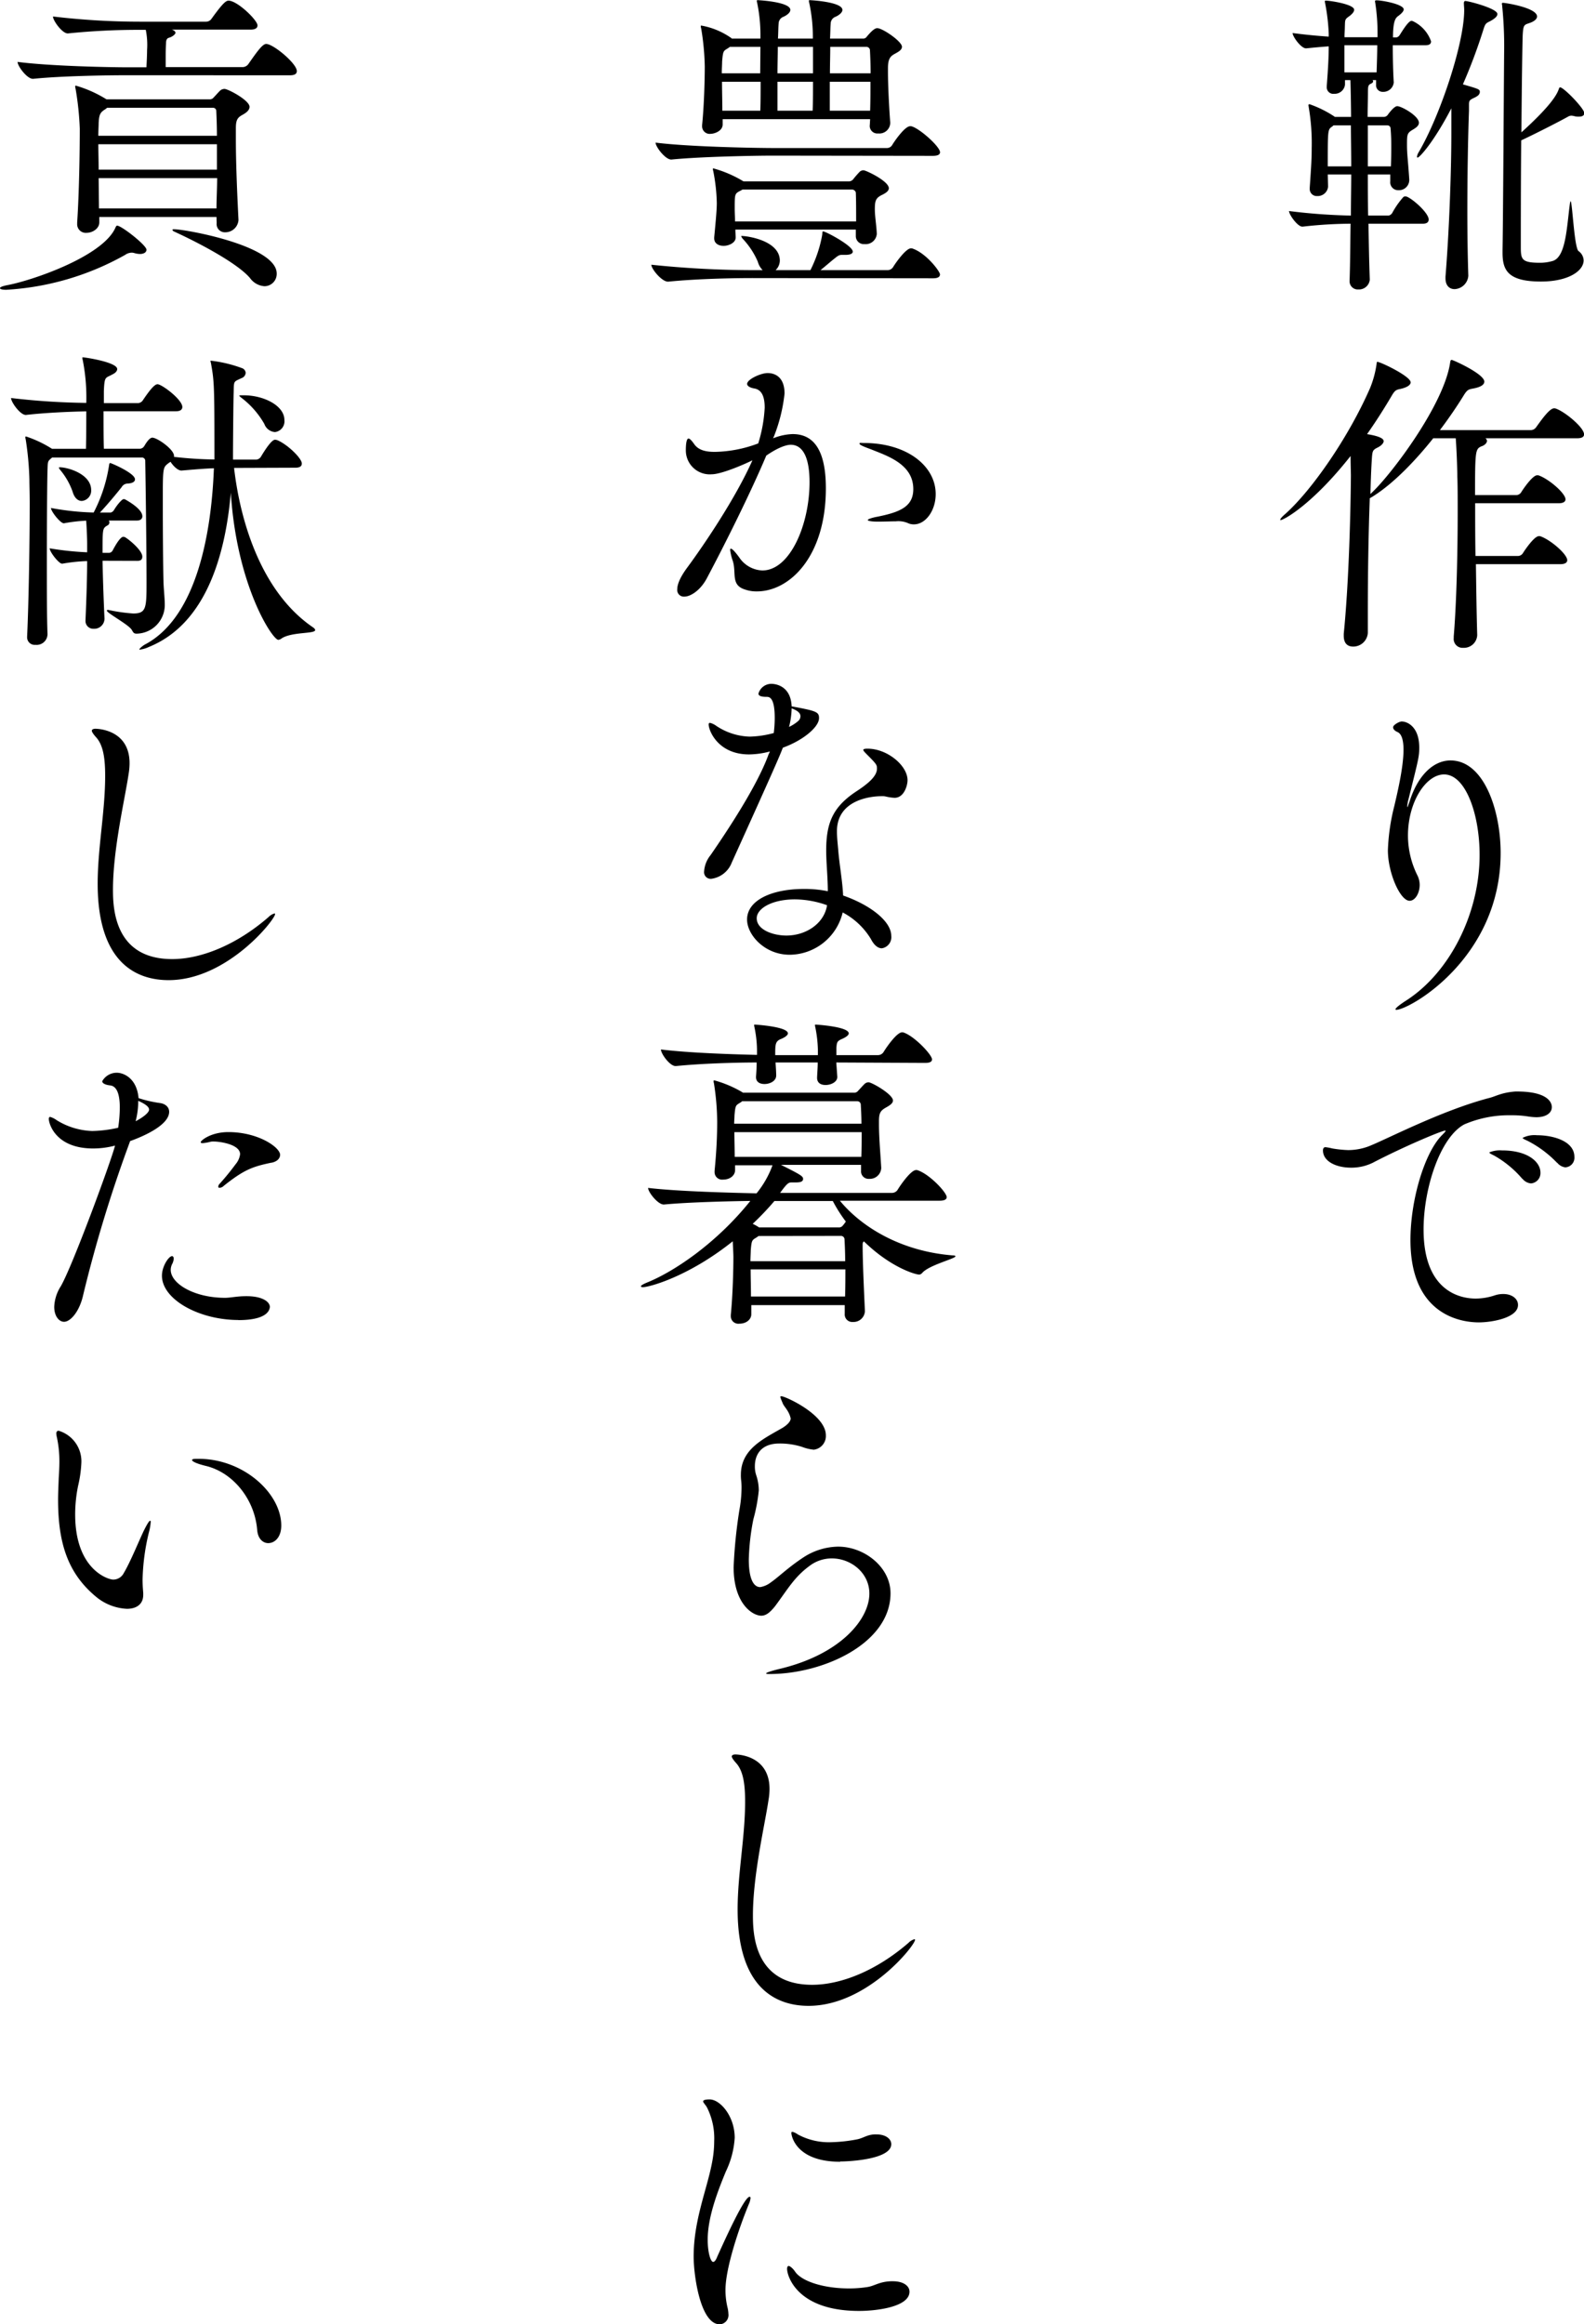
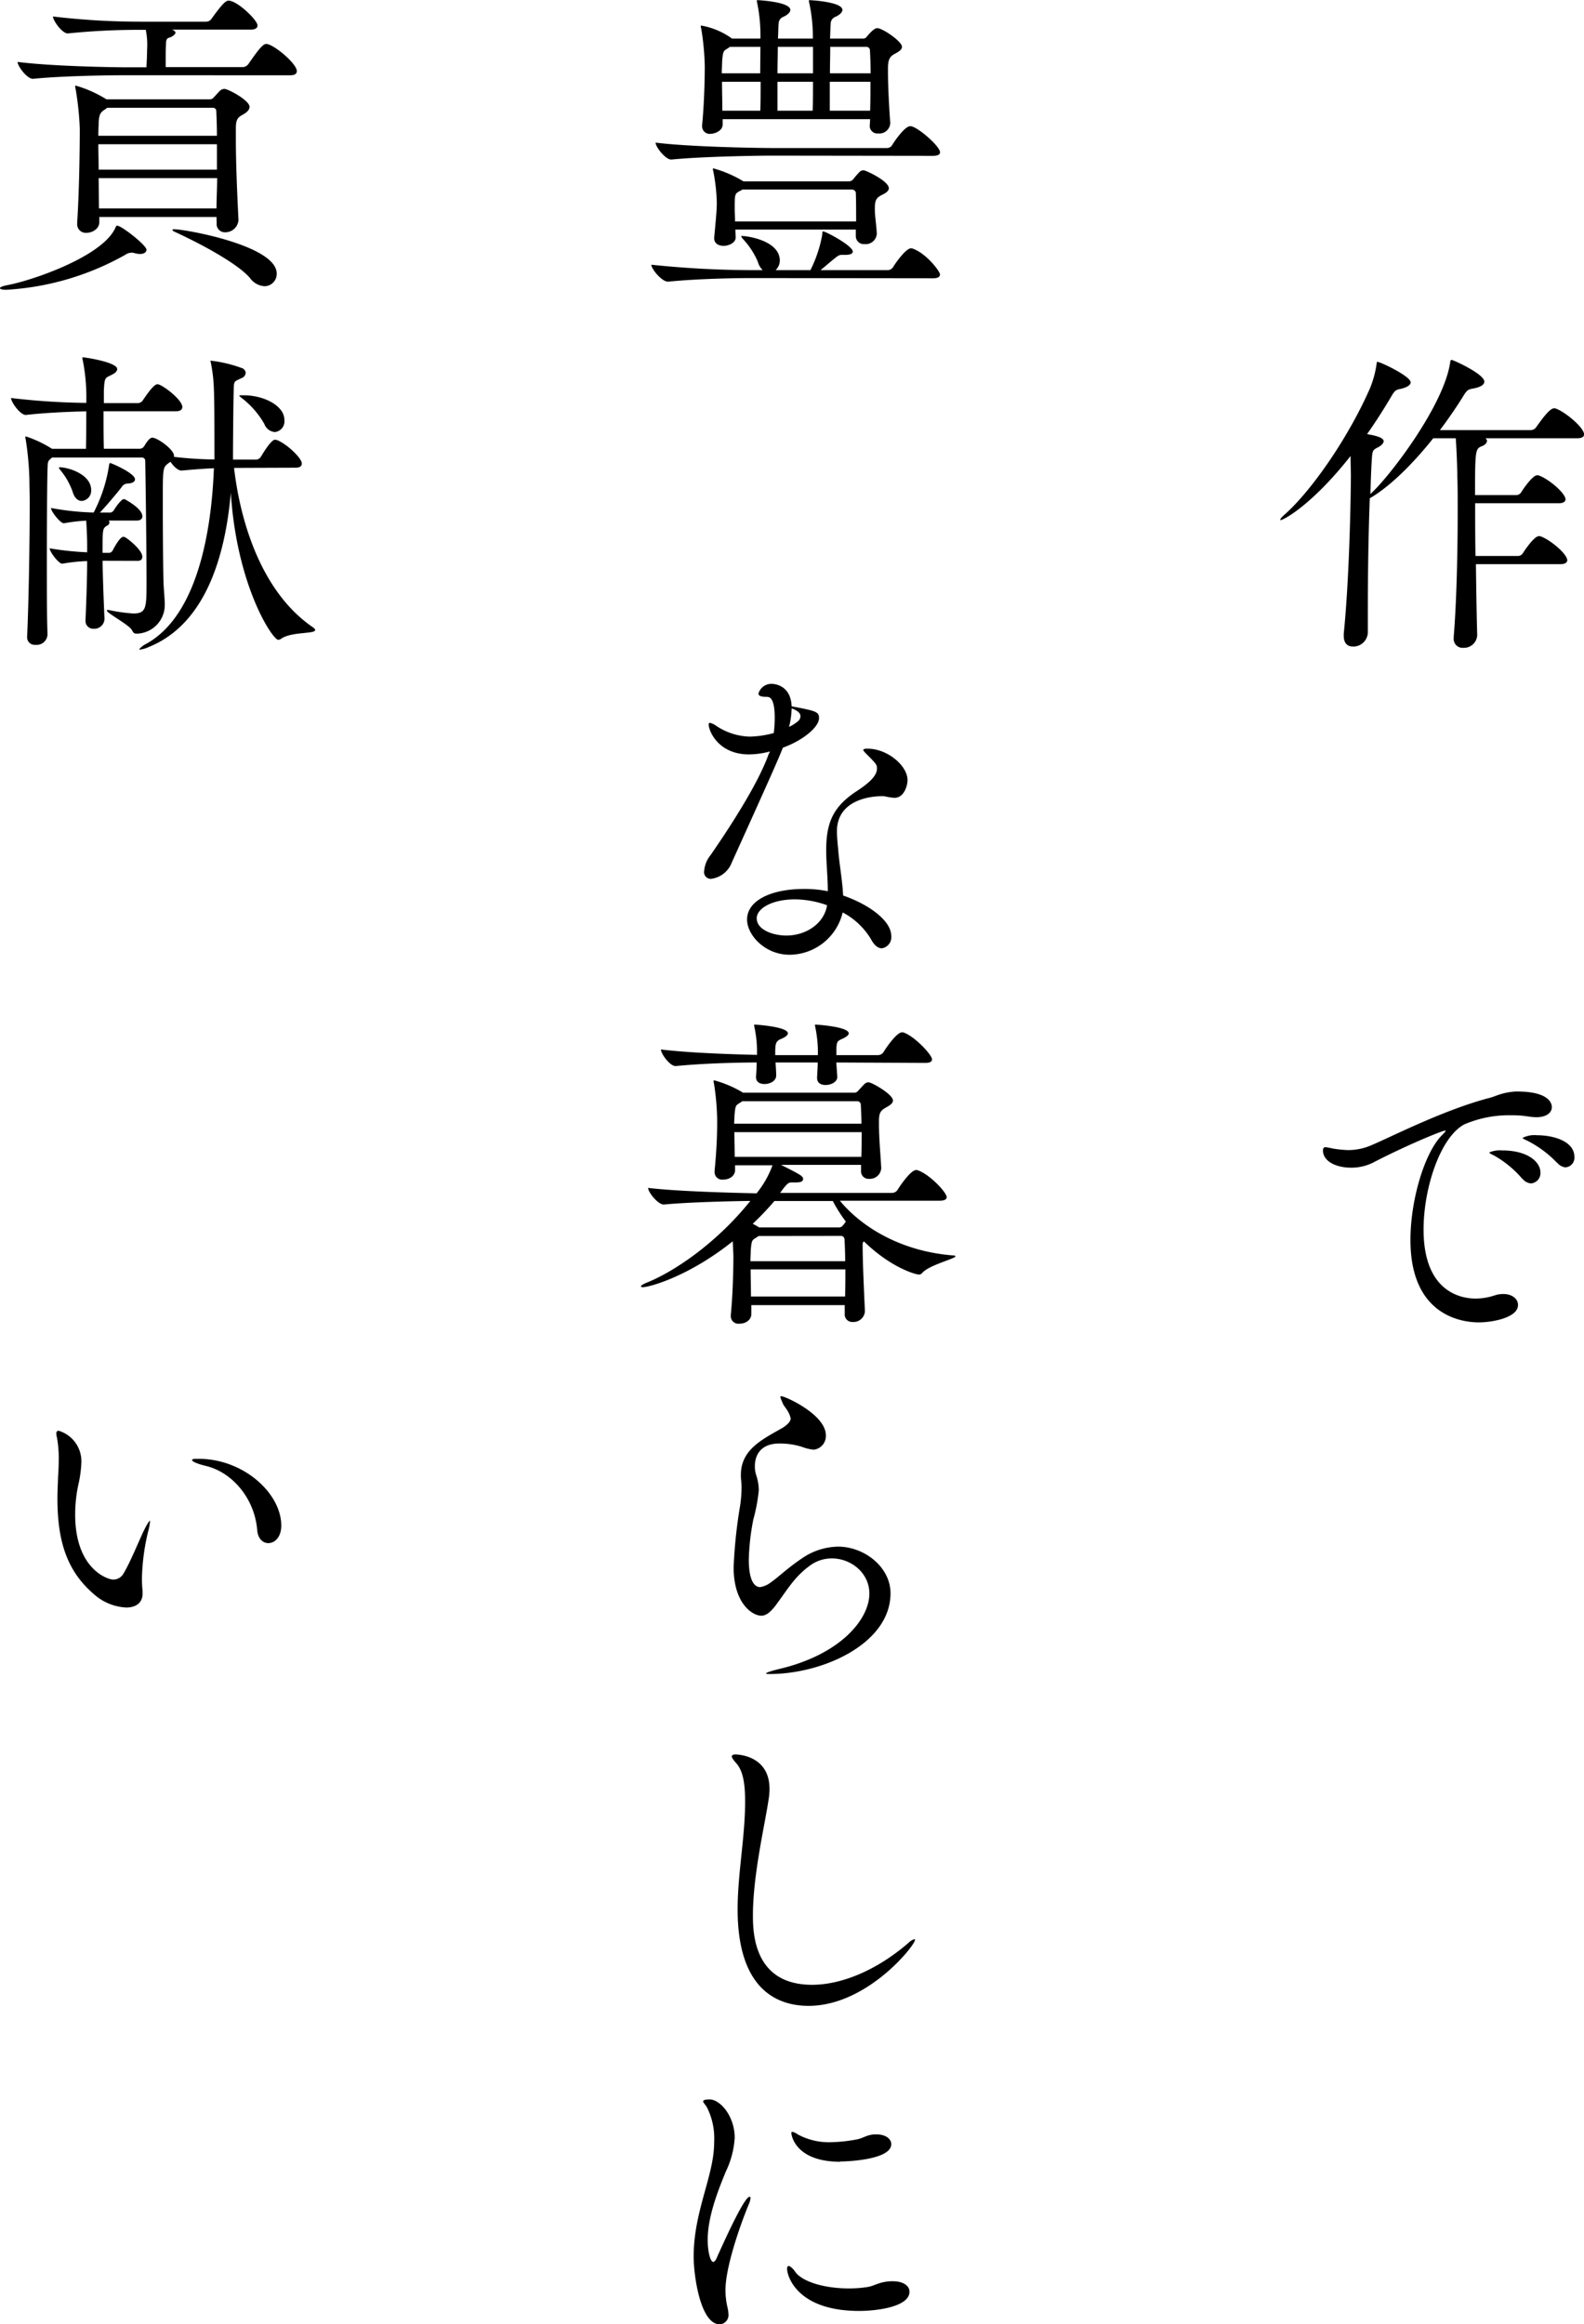
<svg xmlns="http://www.w3.org/2000/svg" viewBox="0 0 292.07 428.41">
  <g id="レイヤー_2" data-name="レイヤー 2">
    <g id="レイヤー_4" data-name="レイヤー 4">
-       <path d="M252.57,51.56a2,2,0,0,1-2.1,1.8,1.51,1.51,0,0,1-1.62-1.62v-.06c.12-3.42.12-7,.18-10.44a80.59,80.59,0,0,0-8.83.54h-.06c-.9,0-2.46-2.22-2.46-2.88a106.77,106.77,0,0,0,11.41.84c0-2.64.06-5.22.06-7.57h-4.33l.06,2.23a1.91,1.91,0,0,1-2,1.74,1.29,1.29,0,0,1-1.38-1.38v-.18c.3-4.33.36-5.53.36-7.27a39.17,39.17,0,0,0-.54-7.5,2.12,2.12,0,0,0-.06-.36c0-.18.06-.24.18-.24a2.36,2.36,0,0,1,.36.12,20.27,20.27,0,0,1,4.26,2.16l.06.06h3c0-1.44-.06-5-.12-6.78h-1v.84a1.91,1.91,0,0,1-2,1.68A1.2,1.2,0,0,1,244.64,16v-.18c.24-3.19.36-5.29.36-7.27-1,.06-2.34.18-4.14.36h-.06c-.9,0-2.46-2.16-2.46-2.82,2.76.36,4.86.54,6.66.66v-.6A37.39,37.39,0,0,0,244.34.6a2.6,2.6,0,0,0-.06-.3c0-.18.06-.18.24-.18.72,0,5.17.66,5.17,1.68,0,.3-.24.72-1,1.26s-.67.66-.72,2c0,.48-.06,1.08-.06,1.8H254V6.12A35.74,35.74,0,0,0,253.59.6a2.6,2.6,0,0,0-.06-.3c0-.24.12-.24.3-.24,1,0,5,.72,5,1.68,0,.24-.24.66-1.08,1.26-.36.3-.9.72-.9,3.9h.66a1,1,0,0,0,.6-.48c.36-.54,1.56-2.58,2.16-2.58.12,0,.18.06.24.06a6.48,6.48,0,0,1,3.36,3.72c0,.36-.18.72-1,.72h-6.06c0,2.28.06,5,.18,6.85a1.92,1.92,0,0,1-2,1.74,1.21,1.21,0,0,1-1.26-1.32v-.84h-.66a.31.31,0,0,1,.12.24c0,.12-.12.3-.42.42-.48.24-.54.42-.54,1.68s-.06,2.76-.06,4.44h3.06a.93.93,0,0,0,.72-.48c.06-.06,1.08-1.5,1.68-1.5.78,0,4,1.8,4,3.06,0,.6-.66,1-1.2,1.32-1,.6-1,.9-1,2.82,0,1.68.18,2.64.42,6.3v.12a1.89,1.89,0,0,1-2,1.87,1.45,1.45,0,0,1-1.5-1.63V32.17h-4.14c0,2.47,0,5,.06,7.57h3.78a1.07,1.07,0,0,0,.66-.48,15.37,15.37,0,0,1,2-2.88.54.54,0,0,1,.42-.18,2.6,2.6,0,0,1,.3.06c1.32.6,4,3.06,4,4.2,0,.42-.24.78-1.08.78H252.33c.06,3.6.12,7.14.24,10.26Zm-3.42-20.89c0-2.94-.06-5.58-.06-7.56H245.9c-.12.06-.18.18-.3.24-.78.54-.78.6-.78,7.32ZM247.89,8.34v5h5.94c.06-1.87.12-3.61.12-5Zm8.58,22.33c.06-1.68.06-2.7.06-3.66s0-1.86-.12-3.3a.59.59,0,0,0-.6-.6h-3.6v7.56Zm11.16-10.74c-3.24,6.24-5.88,9.12-6.24,9.12-.06,0-.12-.06-.12-.18a2.17,2.17,0,0,1,.3-.78c3.9-6.6,8.41-20,8.41-26.23,0-.48-.06-.9-.06-1.26s.18-.42.24-.42c.6,0,5.94,1.38,5.94,2.4,0,.42-.42.84-1.44,1.38-.78.36-.84.54-1.2,1.68a99.48,99.48,0,0,1-3.72,9.91c2.88.84,3.12.9,3.12,1.38s-.36.78-1,1.08c-.9.42-1,.54-1,1.32v1.14c-.18,5-.3,11.76-.3,18.55,0,4,.06,8.1.18,11.82a2.66,2.66,0,0,1-2.53,2.46c-.9,0-1.68-.6-1.68-2V51c.66-8.1,1.08-19.09,1.08-26.47V19.93Zm12.79,24.73v.72c0,2.4.06,3.06,3.54,3.06a8.11,8.11,0,0,0,2.22-.3c2.58-.6,2.7-6.3,3.3-10.68.06-.24.06-.36.12-.36.31,0,.66,8.46,1.45,9.18A2.17,2.17,0,0,1,292,48c0,1.92-2.77,3.9-7.87,3.9-6.18,0-7.08-2.16-7.08-5.34V46.1c.12-7,.24-31.63.3-37a73.23,73.23,0,0,0-.36-7.92c0-.24-.06-.36-.06-.48a.16.16,0,0,1,.18-.18c.48,0,6.3.9,6.3,2.52,0,.42-.42.84-1.2,1.14-1.14.42-1.32.24-1.44,2.22-.06,1.38-.18,9.49-.24,18,5.76-5.22,6.6-7.14,6.9-8,.06-.18.12-.3.24-.3.66,0,4.45,3.9,4.45,4.74,0,.42-.3.66-1,.66a3,3,0,0,1-.73-.06,2.89,2.89,0,0,0-.66-.12,1.34,1.34,0,0,0-.6.18c-1.26.72-5.58,2.94-8.64,4.38C280.42,34.21,280.42,42.62,280.42,44.66Z" />
      <path d="M272.14,104c.06,4.38.12,8.94.24,13.08a2.45,2.45,0,0,1-2.58,2.34,1.63,1.63,0,0,1-1.75-1.8v-.3c.54-6.48.73-16,.73-22.87,0-2.7,0-5-.07-6.66,0-1.26-.12-4.74-.29-7h-4.15c-3.3,4.15-7.2,8.17-10.8,10.51a8.81,8.81,0,0,1-.9.54c-.24,6.42-.36,14-.36,20.83v4a2.69,2.69,0,0,1-2.7,2.52c-1,0-1.74-.54-1.74-2v-.36c.9-8.88,1.26-21.61,1.32-29.17,0-.48-.06-2.28-.06-3.6-7.09,9-12.37,11.82-12.91,11.82a.06.06,0,0,1-.06-.06c0-.18.3-.54,1-1.14,4.8-4.32,11.53-13.93,15.55-23.11a18.46,18.46,0,0,0,1.2-4.38c.06-.3,0-.48.18-.48.54,0,6.12,2.64,6.12,3.78,0,.42-.54.9-1.86,1.2-.9.18-1.08.3-1.74,1.44-1.38,2.34-2.88,4.68-4.44,6.9,3,.48,3.06,1.08,3.06,1.32s-.3.72-1,1.09c-1.08.54-1.08.6-1.2,2.52s-.18,3.9-.24,6.12l.36-.36c3.54-3.36,13.2-16.09,14.34-23.89.06-.3.06-.48.3-.48s6,2.58,6,4c0,.54-.6,1-2,1.26-.9.18-1.14.18-1.86,1.38-1.15,1.86-2.65,4.08-4.33,6.3h16.75a1.22,1.22,0,0,0,1-.54c1.2-1.68,2.52-3.48,3.3-3.48a.76.76,0,0,1,.36.06c1.68.6,5.17,3.48,5.17,4.74,0,.36-.24.72-1.26.72H273.88a.61.61,0,0,1,.3.48c0,.42-.48.84-1,1-1.14.49-1.2.79-1.2,9h7.62a1.12,1.12,0,0,0,.9-.54c.06-.12,2-3.12,2.94-3.12a.76.76,0,0,1,.36.06c1.92.72,4.86,3.3,4.86,4.38,0,.36-.3.72-1.26.72H272c0,2.88,0,6.24.06,9.72h7.86a1.12,1.12,0,0,0,.9-.54c.06-.12,2-3.12,2.94-3.12a.76.76,0,0,1,.36.06c1.92.72,4.86,3.3,4.86,4.38,0,.36-.3.73-1.26.73Z" />
-       <path d="M259.47,148.68v.12c.06,0,.18-.3.42-1,1.62-5.16,4.62-7.62,7.56-7.62,6.19,0,9.25,9.24,9.25,17.05,0,19.45-16.87,28.93-19.27,28.93a.13.13,0,0,1-.12-.12c0-.18.6-.72,2-1.62,8-5.16,13.51-16,13.51-26.83,0-7.51-2.58-14.83-6.55-14.83-3.3,0-6.66,5-6.66,11.29a16.57,16.57,0,0,0,1.8,7.44,4,4,0,0,1,.36,1.62c0,1.56-.84,2.94-1.86,2.94-1.74,0-4-5.16-4-9.3a38,38,0,0,1,1.2-8.23c.42-1.86,1.68-6.9,1.68-10.32,0-1.62-.3-2.88-1.08-3.24-.42-.18-.84-.48-.84-.9S258,133,258.45,133c1.08,0,3.24,1,3.24,4.8,0,1.68-.12,2.1-2.1,10C259.53,148.2,259.47,148.5,259.47,148.68Z" />
      <path d="M272.68,243.77c-2.82,0-12.61-1-12.61-15.19,0-7.38,2.58-16,5.76-19.27.42-.42.72-.72.72-.84a.06.06,0,0,0-.06-.06c-.6,0-7.5,2.88-13.38,5.94a8.91,8.91,0,0,1-4,.9c-2.71,0-5.17-1.14-5.17-3.18,0-.24.06-.6.48-.6a11.48,11.48,0,0,1,1.26.24,21.13,21.13,0,0,0,2.95.3,10.89,10.89,0,0,0,3.48-.6c2.82-1,13.32-6.6,22.45-9,1.26-.3,2.22-1,4.86-1.2h.3c5.52,0,6.42,1.92,6.42,2.88s-.9,1.86-2.88,1.86a11.72,11.72,0,0,1-1.38-.12,18.7,18.7,0,0,0-3.24-.24,20.9,20.9,0,0,0-8.64,1.68c-4.39,2.34-7.51,11.64-7.51,19.39,0,12.24,7.81,12.72,9.61,12.72a11.23,11.23,0,0,0,3.54-.6,4.94,4.94,0,0,1,1.56-.24c1.62,0,2.7.9,2.7,2C279.94,242.93,275.08,243.77,272.68,243.77Zm8-26.48a19.24,19.24,0,0,0-5.16-4.26c-.48-.24-.9-.42-.9-.6a5.17,5.17,0,0,1,2.34-.36c4.8,0,7.08,2.16,7.08,4.08a1.9,1.9,0,0,1-1.74,2A2.25,2.25,0,0,1,280.72,217.29Zm6.42-2.94a20.41,20.41,0,0,0-5.34-4c-.48-.24-1-.42-1-.6a4.86,4.86,0,0,1,2.64-.48c3,0,6.9,1.08,6.9,4a1.77,1.77,0,0,1-1.68,1.92A2.28,2.28,0,0,1,287.14,214.35Z" />
      <path d="M138.71,51.26c-3.36,0-10.09.12-15.49.66h-.06c-1.14,0-3.06-2.34-3.06-3.12a181.68,181.68,0,0,0,18.73,1h1.8a3.45,3.45,0,0,1-.9-1.56,14.5,14.5,0,0,0-2.7-4.14,1.81,1.81,0,0,1-.36-.54c0-.06,0-.06.12-.06,1,0,7,.84,7,4.56a2.49,2.49,0,0,1-.78,1.74h6.42a23.65,23.65,0,0,0,2.17-6.48c.06-.48,0-.66.18-.66.48,0,5.46,2.64,5.46,3.72,0,.36-.42.6-1.32.6h-.72c-.54,0-.84.3-1.38.72s-1.56,1.32-2.53,2.1h12.37a1.22,1.22,0,0,0,1-.54c.54-.9,2.4-3.48,3.3-3.48a.76.76,0,0,1,.36.06c2.52.9,5,4.2,5,4.74,0,.36-.24.72-1.26.72Zm3.84-22.57c-3.3,0-13.38.18-18.73.72h-.06c-1.08,0-2.88-2.34-2.88-3.12,6.12.78,18.49,1,21.91,1H163.5a1.14,1.14,0,0,0,1-.54c.6-1,2.4-3.48,3.3-3.48a.89.89,0,0,1,.42.06c1.56.54,5.11,3.72,5.11,4.74,0,.36-.3.66-1.33.66Zm17.83-5.64.06-1.08H133.25v.9c.06,1.26-1.5,1.8-2.22,1.8a1.39,1.39,0,0,1-1.57-1.44v-.18c.37-3.6.49-8.4.49-10.8a47.28,47.28,0,0,0-.66-7,1,1,0,0,1-.07-.42c0-.06,0-.12.07-.12a13.68,13.68,0,0,1,5.34,2.16,1.05,1.05,0,0,1,.3.24h5.28a29.6,29.6,0,0,0-.6-6.6,1.06,1.06,0,0,1-.06-.36c0-.12.06-.12.18-.12s6,.3,6,1.8c0,.42-.48.9-1.26,1.26a1.35,1.35,0,0,0-.9,1.26c-.06.6-.06,1.56-.12,2.76h6.43a30,30,0,0,0-.67-6.6,1.06,1.06,0,0,1-.06-.36c0-.12.06-.12.18-.12s6,.3,6,1.8c0,.42-.48.9-1.26,1.26a1.35,1.35,0,0,0-.9,1.26c-.06.6-.06,1.56-.12,2.76h6.06a.78.78,0,0,0,.72-.36c.66-.78,1.38-1.56,1.92-1.56,1,0,4.56,2.46,4.56,3.42,0,.66-.78,1-1.44,1.38s-1.14.85-1.14,2.53v.72c0,2.7.24,7.08.42,9.36a2,2,0,0,1-2.22,2,1.4,1.4,0,0,1-1.56-1.5ZM157.8,43.46V42.32H135.59c0,.48.06,1,.06,1.38.06,1.08-1.32,1.62-2.22,1.62s-1.74-.42-1.74-1.38v-.18c.24-2.52.48-5,.48-6.3a33.41,33.41,0,0,0-.66-5.95,1.06,1.06,0,0,1-.06-.36c0-.06,0-.12.06-.12A22.08,22.08,0,0,1,137,33.38l.12.06h19.39a1.06,1.06,0,0,0,.78-.36,18.51,18.51,0,0,1,1.26-1.45,1.09,1.09,0,0,1,.66-.24c.48,0,4.68,2,4.68,3.31,0,.6-.78,1-1.44,1.32-1,.54-1.14,1.08-1.14,2.58,0,1.26.3,3,.36,4.5A2.05,2.05,0,0,1,159.42,45a1.48,1.48,0,0,1-1.62-1.5ZM140.21,8.64h-5.64a2.54,2.54,0,0,1-.42.3c-.78.48-.84.48-1,2.41,0,.54-.06,1.26-.06,2.16h7.08Zm-7.08,6.43c0,1.68.06,3.6.06,5.34h7c.06-1.56.06-3.42.06-5.34Zm3.78,19.87a4.35,4.35,0,0,1-.54.3c-.9.48-.9.6-.9,3.3,0,.72.06,1.5.06,2.28h22.33c0-2,0-3.9-.06-5.34a.74.74,0,0,0-.72-.54Zm13-26.3h-6.49c0,1.51-.06,3.19-.06,4.87h6.55Zm-6.55,6.43v5.34h6.48c.07-1.56.07-3.42.07-5.34Zm9.73-6.43c0,1.51-.06,3.19-.06,4.87h7.5c0-1.56-.06-3-.12-4.21a.65.65,0,0,0-.66-.66ZM153,15.07v5.34h7.44c.06-1.74.06-3.6.06-5.34Z" />
-       <path d="M142.55,80.8a10.53,10.53,0,0,1,3.6-.78c3.3,0,6.13,2.1,6.13,10,0,12.49-6.61,19-12.73,19a6.38,6.38,0,0,1-2.22-.36c-2.64-.84-1.5-3.06-2.22-5.28a9.75,9.75,0,0,1-.48-2c0-.18.06-.24.12-.24.24,0,.78.54,1.56,1.62a5.36,5.36,0,0,0,4.26,2.4c5.1,0,8.7-8.47,8.7-16.27,0-4.08-1-6.9-3.48-6.9-.36,0-1.8.12-4.5,2-2.88,6.84-7.68,16.45-11,22.69-1.21,2.22-3,3.3-4.09,3.3a1.22,1.22,0,0,1-1.32-1.38c0-.9.54-2.22,1.86-4,2.88-3.9,8.83-12.61,12-19.75-1.8.9-5.82,2.58-7.5,2.58A4.41,4.41,0,0,1,126.46,83c0-2,.36-2.16.48-2.16.3,0,.72.54,1.14,1.14.84,1.08,2.23,1.32,3.73,1.32a23.66,23.66,0,0,0,8-1.56A26.72,26.72,0,0,0,141,75.15c0-1.92-.48-3.3-1.92-3.54-.72-.12-1.32-.42-1.32-.84,0-.84,2.52-2,3.78-2,.84,0,3.12.3,3.12,3.78a30,30,0,0,1-1.92,7.81Zm24.79,15.6a4.52,4.52,0,0,0-2.16-.3c-.9,0-2,.06-3.3.06S160,96,160,95.86s.72-.42,1.74-.6c4.2-.84,6.66-1.86,6.66-5.1,0-4.62-4.8-6.12-7.92-7.38-1.32-.48-2-.78-2-1s.3-.12.78-.12c8,0,13.27,4.26,13.27,9.42,0,3.06-1.87,5.58-4,5.58A2.54,2.54,0,0,1,167.34,96.4Z" />
      <path d="M134.93,159a4.7,4.7,0,0,1-3.78,3,1.22,1.22,0,0,1-1.32-1.38,5.33,5.33,0,0,1,1.2-3c3.06-4.44,8.46-12.55,10.62-18.37.06-.24.24-.48.3-.72a15.37,15.37,0,0,1-3.84.54c-5.7,0-7.44-4.38-7.44-5.52,0-.24.12-.3.24-.3a3.28,3.28,0,0,1,1.14.54,11.63,11.63,0,0,0,6.18,2,18.3,18.3,0,0,0,4.44-.66,22.77,22.77,0,0,0,.18-2.76c0-3.85-1-3.91-1.5-3.91-1,0-1.5-.18-1.5-.6a2.47,2.47,0,0,1,2.4-1.8c.3,0,3.54.06,3.72,4.15,4.5.84,5.05,1,5.05,2.16,0,1.68-3,4.14-6.67,5.46C143.75,139.38,143,141.18,134.93,159ZM145.61,176c-4.62,0-7.86-3.67-7.86-6.49,0-3.54,4.5-5.64,10.5-5.64a21.36,21.36,0,0,1,4.39.42c0-2.52-.3-5.28-.3-7.5,0-5.16,1.26-8.11,5.7-11,2-1.32,3.66-2.7,3.66-4.08,0-.66,0-.78-1.68-2.46-.48-.48-.84-.84-.84-1s.24-.24.78-.24c3.66,0,7.38,3.12,7.38,5.82,0,.9-.6,3.24-2.4,3.24a8.83,8.83,0,0,1-1.62-.24,2.71,2.71,0,0,0-.78-.06c-1.86,0-8.22.6-8.22,6.49,0,1,.12,2.1.24,3.42.18,2.46.78,5.7.9,8.4,5,1.74,8.88,4.74,8.88,7.45a2.07,2.07,0,0,1-1.74,2.28c-.66,0-1.38-.48-2-1.68a13.35,13.35,0,0,0-5.22-4.93A10.14,10.14,0,0,1,145.61,176Zm1-10.21c-4.38,0-7.08,1.74-7.08,3.48,0,2.16,3.06,3.19,5.46,3.19,3.72,0,7-2.29,7.51-5.59A18,18,0,0,0,146.57,165.79ZM145.49,134a7.38,7.38,0,0,0,1.68-1.08,1.17,1.17,0,0,0,.42-.9c0-.78-1-1.2-1.62-1.44A15.07,15.07,0,0,1,145.49,134Z" />
      <path d="M155.76,242.21v-1.62H138.53v1.68c0,.9-.84,1.74-2.22,1.74a1.39,1.39,0,0,1-1.56-1.44v-.18c.36-3.61.48-8.35.48-10.75,0-.36-.06-1.5-.12-2.82-8.17,6.54-15.43,8.46-16.57,8.46q-.36,0-.36-.18c0-.12.36-.36,1.08-.66,5-2,12.85-7.26,19.09-15.06-4.2.06-11.47.24-15.91.66h-.06c-1.08,0-2.88-2.28-2.88-3.06,5.58.66,15.55.9,20,1a17.82,17.82,0,0,0,2.94-5.17h-6.9v.9c0,.9-.84,1.74-2.22,1.74a1.39,1.39,0,0,1-1.56-1.44v-.18c.36-3.6.48-6.6.48-9a46.77,46.77,0,0,0-.6-7.14,1.17,1.17,0,0,1-.06-.42c0-.06,0-.12.12-.12a21.08,21.08,0,0,1,5.22,2.22l.06.06h20.47a.88.88,0,0,0,.78-.36c.42-.42.9-1,1.26-1.32a1.09,1.09,0,0,1,.66-.24c.6,0,4.5,2.22,4.5,3.36,0,.6-.78,1-1.44,1.38-.9.54-1.14,1-1.14,2.46v.6c0,2.46.3,5.76.42,8a2.1,2.1,0,0,1-2.22,2,1.38,1.38,0,0,1-1.5-1.5v-1.08H144c3.6,1.8,4.08,2.1,4.08,2.58s-.42.66-1.32.66H146c-.6,0-.84.12-2.16,1.93h20.65a1.24,1.24,0,0,0,1-.54c.54-.9,2.46-3.67,3.42-3.67a.76.76,0,0,1,.36.06c2.22.78,5.29,4.09,5.29,4.93,0,.36-.3.66-1.32.66H154.86c3.9,4.74,11.1,9.3,20.77,10.08q.54,0,.54.18c0,.42-4.92,1.62-6.13,3.06a.83.83,0,0,1-.54.3c-.72,0-5.28-1.32-10.2-6.12-.24.18-.24.36-.24.78,0,2.52.18,6.9.42,12.07a2.1,2.1,0,0,1-2.22,2,1.38,1.38,0,0,1-1.5-1.5Zm-1.56-46.35.18,2.53c.12,1-1.08,1.62-2.16,1.62-.84,0-1.56-.36-1.56-1.32v-.12c.05-1,.12-1.87.12-2.71H143c.06.9.12,1.75.12,2.41,0,1-1.14,1.56-2.16,1.56-.84,0-1.56-.36-1.56-1.26v-.12c.06-.78.12-1.75.12-2.59-3.72,0-10.2.18-14.89.66h-.06c-1.08,0-2.7-2.28-2.7-3.06,5.34.66,13.51.9,17.71,1v-1.08a21.69,21.69,0,0,0-.48-4.08,2.6,2.6,0,0,0-.06-.3c0-.12.06-.12.24-.12,0,0,6,.36,6,1.62,0,.24-.3.6-1.2,1-1.14.42-1.14,1-1.14,3h7.87v-1a23.68,23.68,0,0,0-.49-4.2,2.6,2.6,0,0,0-.06-.3c0-.12.06-.12.24-.12,0,0,6,.36,6,1.62,0,.24-.3.6-1.2,1s-1,.54-1.08,1.68v1.32h7.68a1.22,1.22,0,0,0,1-.54c.54-.9,2.46-3.66,3.42-3.66a.76.76,0,0,1,.36.06c2,.72,5.17,4.08,5.17,4.92,0,.36-.25.66-1.27.66ZM136.85,203a2.54,2.54,0,0,1-.42.3c-.78.48-.84.48-1,2.34,0,.42-.06,1-.06,1.5h23.47c0-1.2-.06-2.4-.12-3.48a.65.65,0,0,0-.66-.66Zm-1.44,5.7c0,1.38.06,3,.06,4.56h23.35c.06-1.56.06-3.12.06-4.56Zm4.44,19.15a2.54,2.54,0,0,1-.42.3c-.78.48-.84.48-1,2.34,0,.48-.06,1.2-.06,2h17.47c0-1.44-.06-2.82-.12-4a.65.65,0,0,0-.66-.66ZM138.41,234c0,1.56.06,3.36.06,5h17.35c.06-1.68.06-3.42.06-5Zm4.38-12.6a52.11,52.11,0,0,1-4,4.2,8.71,8.71,0,0,1,1.08.6l.06.06h14.71a.88.88,0,0,0,.78-.36,5.63,5.63,0,0,0,.54-.72,26.42,26.42,0,0,1-2.4-3.78Z" />
      <path d="M136.73,274.44a11.09,11.09,0,0,0-.06-1.44,7.65,7.65,0,0,1-.06-1.14c0-4.74,4.14-6.6,7.68-8.65.48-.3,1.5-1,1.5-1.74,0-.06-.06-.18-.06-.24-.36-1.32-1.26-2-1.44-2.64a9.43,9.43,0,0,1-.42-1.08c0-.06.06-.12.24-.12.66,0,8.17,3.36,8.17,7.2a2.54,2.54,0,0,1-2.23,2.65,8.51,8.51,0,0,1-2.22-.54,13.56,13.56,0,0,0-4.14-.6c-3.48,0-4.5,2.22-4.5,4.14a5,5,0,0,0,.24,1.68,8.94,8.94,0,0,1,.48,2.82,31.77,31.77,0,0,1-1,5.34,42.76,42.76,0,0,0-.84,7.39c0,4.44,1.32,5.1,2.1,5.1a4.4,4.4,0,0,0,2-.9c1.44-1,3.12-2.7,5.94-4.56a12,12,0,0,1,6.43-2c4.86,0,9.66,3.79,9.66,8.59,0,9.3-12.48,14.89-22.27,14.89-.42,0-.66,0-.66-.12s.78-.42,2.58-.85c11.23-2.7,16.45-9.18,16.45-13.86,0-3.84-3.42-6.48-6.9-6.48a6.75,6.75,0,0,0-4.21,1.44c-2.7,2-3.84,4.08-6.24,7.32-1,1.26-1.74,1.8-2.58,1.8-1.62,0-5.1-2.22-5.1-8.94a90.93,90.93,0,0,1,1.08-10.63A23.26,23.26,0,0,0,136.73,274.44Z" />
      <path d="M149.09,369.76c-5.28,0-13.08-2.52-13.08-17.77,0-6.6,1.38-13.32,1.38-19.87,0-3.06-.3-5.64-1.68-7.14-.54-.6-.78-1-.78-1.2s.24-.36.66-.36c.12,0,6.3,0,6.3,6.36a12.12,12.12,0,0,1-.18,2c-.66,4.51-2.88,13.81-2.88,21.31,0,3.49.3,12.79,10.92,12.79,5.35,0,11.89-2.64,17.77-7.74a2.48,2.48,0,0,1,1.08-.66c.12,0,.12.06.12.12C168.72,358.6,159.9,369.76,149.09,369.76Z" />
      <path d="M127.9,416c0-6.72,2.41-12.24,3.37-17.23a20.92,20.92,0,0,0,.42-4.08,12.63,12.63,0,0,0-1.32-6.18c-.25-.48-.72-.9-.72-1.14s.42-.36,1.2-.36c1.92,0,4.62,3.06,4.62,7.08a16.61,16.61,0,0,1-1.62,6.18c-1.62,3.91-3.36,8.53-3.36,12.61,0,2.34.54,4.08,1,4.08.24,0,.48-.24.78-1,1.62-3.6,5-11,5.94-11,.12,0,.18.06.18.24a3.72,3.72,0,0,1-.3,1.08c-1.74,4.2-4.32,11.76-4.32,15.84a13.66,13.66,0,0,0,.42,3.43,6,6,0,0,1,.12,1,1.7,1.7,0,0,1-1.62,1.92C129.1,428.41,127.9,419.34,127.9,416Zm30.5,10c-11.41,0-13.27-6.43-13.27-7.75,0-.36.12-.54.3-.54s.72.36,1.2,1.08c1.26,1.8,5.35,3.06,9.85,3.06a21.61,21.61,0,0,0,3.36-.24c1.38-.18,2.22-1,4.44-1.08h.36c2,0,3.06.9,3.06,1.92C167.7,425.23,161.76,426,158.4,426Zm-3.48-27.5c-8.23,0-9-4.86-9-5.28,0-.18.06-.24.18-.24a2.77,2.77,0,0,1,1,.48,12,12,0,0,0,6,1.44,28.71,28.71,0,0,0,5-.54c.84-.18,1.5-.6,2.28-.78a4.49,4.49,0,0,1,1.26-.12c1.68,0,2.7.84,2.7,1.8C164.34,398,156.9,398.45,154.92,398.45Z" />
      <path d="M21.61,41.6c.78,0,5.4,3.6,5.4,4.44,0,.42-.42.78-1.2.78a4,4,0,0,1-1.08-.18,1.66,1.66,0,0,0-.54-.06,2.22,2.22,0,0,0-1.14.42A50.59,50.59,0,0,1,1.14,53.42c-.72,0-1.14-.11-1.14-.3s.42-.36,1.26-.54c4.38-.78,17.59-5.22,20-10.56C21.37,41.78,21.43,41.6,21.61,41.6Zm1.68-27.73c-3.24,0-11.95.12-17.17.66H6.06c-1.08,0-2.82-2.34-2.82-3.12,5.94.78,17,1,20.35,1H27c.06-1.08.12-2.35.12-3.19a14,14,0,0,0-.24-3.72h-1.2a128,128,0,0,0-13.14.66h-.06c-1,0-2.71-2.34-2.71-3.12A136.29,136.29,0,0,0,25.87,4H38a1.22,1.22,0,0,0,1-.54C41.06.6,41.66.12,42.14.12c1.62,0,5.34,3.6,5.34,4.56,0,.42-.3.78-1.26.78H31.69c.48.18.66.36.66.6s-.54.72-1.2.9c-.42.12-.54.48-.54,1.08-.06,1-.06,1.74-.06,2.83v1.5H44.78a1.34,1.34,0,0,0,1-.54c1.68-2.41,2.64-3.73,3.3-3.73,1.32,0,5.65,3.61,5.65,5,0,.42-.25.78-1.27.78ZM39.92,40H18.31v1c0,1.14-1.26,1.92-2.34,1.92a1.59,1.59,0,0,1-1.74-1.68V41c.36-5.4.48-13,.48-17.29a55.11,55.11,0,0,0-.78-7.38,1.17,1.17,0,0,1-.06-.42c0-.06,0-.12.12-.12a22.48,22.48,0,0,1,5.64,2.52h19a.88.88,0,0,0,.78-.36c.42-.42.9-1,1.26-1.32a1.29,1.29,0,0,1,.72-.24c.66,0,4.62,2.1,4.62,3.3,0,.72-.78,1.2-1.44,1.56-.84.48-1.08,1-1.08,2.4v2c0,5,.3,11.17.48,14.83v.12a2.43,2.43,0,0,1-2.46,2.22,1.51,1.51,0,0,1-1.56-1.68ZM19.75,19.87a3.33,3.33,0,0,1-.48.36c-.84.54-1,1-1.08,2.46,0,.6-.06,1.38-.06,2.34H40c0-1.68-.06-3.24-.12-4.56a.59.59,0,0,0-.54-.6ZM40,26.59H18.13c0,1.38.06,3,.06,4.68H40ZM18.19,32.84l.06,5.58H39.92c0-1.8.12-3.72.12-5.58ZM46.1,51.26c-2.34-2.76-9.42-6.48-13.87-8.52-.3-.12-.42-.24-.42-.36s.07-.12.31-.12c2,0,18.9,3,18.9,8.16a2.26,2.26,0,0,1-2.28,2.34A3.58,3.58,0,0,1,46.1,51.26Z" />
      <path d="M43.16,86.26c1.08,9.42,4.8,22.63,14.41,29.29.36.24.54.42.54.6,0,.72-4.2.3-6.13,1.5a1.26,1.26,0,0,1-.66.3c-1.08,0-7.68-10-8.76-27.13-1,11.47-4.56,24.19-15.13,28.45a5.43,5.43,0,0,1-1.62.48c-.06,0-.12,0-.12-.06s.54-.66,1.26-1C36.38,113.51,39,98,39.44,86.32c-1.8.06-3.78.24-5.94.42h-.06c-.66,0-1.51-.84-2-1.62-.12.12-.3.18-.42.3-1,.78-1,.84-1,7.14,0,5.28.06,12.61.12,14.47,0,1,.24,3.3.24,4.32a5.29,5.29,0,0,1-5.16,5.46c-.48,0-.6-.12-.9-.66-.54-1-4.62-3.12-4.62-3.6,0-.06.06-.12.24-.12a2.6,2.6,0,0,0,.3.06,30.33,30.33,0,0,0,4.32.6c2.4,0,2.46-1,2.46-5.7,0-6.43-.18-19.27-.24-22.39a.61.61,0,0,0-.66-.66H9.6l-.12.12c-.72.6-.66.6-.72,2.22s-.12,9.18-.12,16.57c0,5.4,0,10.68.12,13.62a2,2,0,0,1-2.22,2A1.39,1.39,0,0,1,5,117.47v-.12c.3-6.24.48-17.77.48-24.67,0-1.8-.06-3.3-.06-4.32A57,57,0,0,0,4.74,81a1.17,1.17,0,0,1-.06-.42c0-.12.06-.12.12-.12a21.43,21.43,0,0,1,4.8,2.28h6.25c.06-2.41.06-5.35.06-6.91-3.06.06-7.39.24-11.11.66H4.74c-1,0-2.7-2.34-2.7-3.12a128.73,128.73,0,0,0,13.87.9,35.32,35.32,0,0,0-.66-7.92,1.17,1.17,0,0,1-.06-.42c0-.06,0-.06.06-.06.48,0,6.36.9,6.36,2.16,0,.36-.3.72-.9,1-1.26.72-1.44.24-1.56,3.06v2.22h6.3a1.12,1.12,0,0,0,.9-.54c1.5-2.22,2.22-2.94,2.7-2.94.78,0,4.57,2.82,4.57,4.2,0,.36-.24.78-1.15.78H19.09c0,2.52,0,5.17.06,6.91h6.66a1,1,0,0,0,.78-.48c.06-.06.84-1.56,1.5-1.56.9,0,4,2.16,4,3.36v.18a71.17,71.17,0,0,0,7.45.48V83c0-12.13-.06-12.85-.66-16.15a.65.65,0,0,1-.06-.3c0-.06,0-.06.06-.06a24.44,24.44,0,0,1,5.76,1.38,1,1,0,0,1,.66.84,1.11,1.11,0,0,1-.78,1c-1.5.72-1.38.42-1.44,2.76-.06,1.74-.12,10-.12,11.11v1.14H47.3a1.13,1.13,0,0,0,.78-.48c1.86-3.12,2.46-3.18,2.64-3.18s.24.06.36.06c1.92.78,4.57,3.36,4.57,4.32,0,.42-.24.78-1.2.78ZM18.91,103.37c.06,3.6.24,8.22.36,10.68a1.89,1.89,0,0,1-2,1.86,1.43,1.43,0,0,1-1.5-1.56v-.12c.18-4.2.3-8,.3-10.8a31.88,31.88,0,0,0-4.56.48h-.07c-.59,0-2.28-2.16-2.28-2.83a55.16,55.16,0,0,0,6.91.73v-1.69c0-.66-.06-2.52-.18-4.14a30.64,30.64,0,0,0-4.08.48h-.06c-.6,0-2.35-2.16-2.35-2.82a49.07,49.07,0,0,0,7.87.84,27.87,27.87,0,0,0,2.82-8.58c.06-.36.06-.54.24-.54s4.56,1.86,4.56,3c0,.42-.42.72-1.32.78a1.29,1.29,0,0,0-1.14.66c-.9,1.14-2.64,3.24-4,4.68h2a1,1,0,0,0,.6-.48c.54-.9,1.44-2,1.8-2,.06,0,.18.06.24.06.42.24,3.18,1.74,3.18,3.12,0,.36-.24.78-1,.78H20.05a.51.51,0,0,1,.12.36.59.59,0,0,1-.36.54c-.9.54-.9.54-.9,5.05h1.26a.84.84,0,0,0,.6-.43c1.32-2.52,1.86-2.52,1.92-2.52A2.6,2.6,0,0,1,23,99c.6.3,3.24,2.4,3.24,3.61,0,.42-.18.78-.9.78ZM13.39,90.64a13,13,0,0,0-2.1-3.78c-.3-.36-.42-.54-.42-.6s0-.12.12-.12c1.56,0,5.82,1.26,5.82,4.2a1.9,1.9,0,0,1-1.68,2C14.47,92.38,13.75,91.9,13.39,90.64ZM48.74,78.15a16,16,0,0,0-4.2-4.8c-.3-.24-.42-.36-.42-.42s.18-.06.6-.06H45c3.54,0,7.44,1.86,7.44,4.56a2,2,0,0,1-1.74,2.22A2.26,2.26,0,0,1,48.74,78.15Z" />
-       <path d="M31.09,180.68c-5.28,0-13.08-2.52-13.08-17.77,0-6.6,1.38-13.33,1.38-19.87,0-3.06-.3-5.64-1.68-7.14-.54-.6-.78-1-.78-1.2s.24-.36.66-.36c.12,0,6.3,0,6.3,6.36a12.12,12.12,0,0,1-.18,2c-.66,4.5-2.88,13.81-2.88,21.31,0,3.48.3,12.79,10.92,12.79,5.35,0,11.89-2.64,17.77-7.75a2.48,2.48,0,0,1,1.08-.66c.12,0,.12.06.12.12C50.72,169.51,41.9,180.68,31.09,180.68Z" />
-       <path d="M17.17,211.71c-6.91,0-8.17-4.56-8.17-5.46,0-.24.12-.36.24-.36a3.7,3.7,0,0,1,1.2.6,13.25,13.25,0,0,0,6.55,2,23.26,23.26,0,0,0,4.8-.6,25.91,25.91,0,0,0,.3-3.72c0-2.16-.42-3.9-1.74-4.08-.66-.06-1.5-.3-1.5-.78a3.06,3.06,0,0,1,2.7-1.56c1.14,0,3.66.9,4,4.68a22.92,22.92,0,0,0,3.9.9c1,.12,1.74.72,1.74,1.62,0,2.52-5,4.62-7.2,5.4-.12.36-.24.66-.36,1a249.68,249.68,0,0,0-8.28,27.31c-.66,3.07-2.34,5-3.54,5-.9,0-1.81-1-1.81-2.76a7.54,7.54,0,0,1,1.21-3.79c2.16-3.72,9.36-23.29,10-25.93A15.7,15.7,0,0,1,17.17,211.71Zm7.8-5c1.62-.84,2.52-1.68,2.52-2.16s-.6-1-2-1.62A15.08,15.08,0,0,1,25,206.73Zm19,36.62c-7.26,0-14.11-3.79-14.11-8.17,0-1.74,1.26-3.6,1.86-3.6.19,0,.31.18.31.48a2.34,2.34,0,0,1-.25.9,2.48,2.48,0,0,0-.3,1.14c0,2.58,4.39,5.16,10,5.16,1.08,0,2.16-.3,3.9-.3h.12c2.82,0,4.26,1,4.26,2C49.7,241.25,49.64,243.35,43.94,243.35Zm6.06-29c-3.42.72-5,1.26-8.76,4.26a1.19,1.19,0,0,1-.78.37c-.18,0-.24-.06-.24-.19a.75.75,0,0,1,.24-.54,46,46,0,0,0,2.94-3.6,3.59,3.59,0,0,0,.84-1.86c0-1.8-3.66-2.34-4.86-2.34a2.25,2.25,0,0,0-.66.06,8.34,8.34,0,0,1-1.38.24q-.36,0-.36-.18c0-.3,1.86-1.86,5.1-1.86,5.52,0,9.54,2.82,9.54,4.2C51.62,213.63,51,214.17,50,214.35Z" />
-       <path d="M15,269.7a22.63,22.63,0,0,1-.6,4.2,26.29,26.29,0,0,0-.54,5.28c0,10.14,6.06,12,7,12A2.16,2.16,0,0,0,22.81,290c1.2-2,2.64-5.58,3.72-7.86.66-1.32,1-1.8,1.14-1.8s.12.12.12.24a10.48,10.48,0,0,1-.36,2,40.08,40.08,0,0,0-1.14,8.59c0,1,.06,1.74.12,2.46v.36c0,1.8-1.32,2.58-3,2.58a9.61,9.61,0,0,1-5.7-2.22c-5.22-4.33-7-9.91-7-17.89,0-1.26.07-2.58.12-4,.07-1,.12-2.1.12-3.06A20.9,20.9,0,0,0,10.5,265a4.43,4.43,0,0,1-.12-.72c0-.36.18-.54.42-.54A5.88,5.88,0,0,1,15,269.7ZM47.42,282c-.48-5.7-4.5-10.56-9.42-11.76-1.74-.42-2.58-.84-2.58-1.08s.42-.24,1.2-.24c8.28,0,15.24,6.36,15.24,12.3,0,2.16-1.2,3.24-2.4,3.24C48.5,284.46,47.54,283.68,47.42,282Z" />
+       <path d="M15,269.7a22.63,22.63,0,0,1-.6,4.2,26.29,26.29,0,0,0-.54,5.28c0,10.14,6.06,12,7,12A2.16,2.16,0,0,0,22.81,290c1.2-2,2.64-5.58,3.72-7.86.66-1.32,1-1.8,1.14-1.8a10.48,10.48,0,0,1-.36,2,40.08,40.08,0,0,0-1.14,8.59c0,1,.06,1.74.12,2.46v.36c0,1.8-1.32,2.58-3,2.58a9.61,9.61,0,0,1-5.7-2.22c-5.22-4.33-7-9.91-7-17.89,0-1.26.07-2.58.12-4,.07-1,.12-2.1.12-3.06A20.9,20.9,0,0,0,10.5,265a4.43,4.43,0,0,1-.12-.72c0-.36.18-.54.42-.54A5.88,5.88,0,0,1,15,269.7ZM47.42,282c-.48-5.7-4.5-10.56-9.42-11.76-1.74-.42-2.58-.84-2.58-1.08s.42-.24,1.2-.24c8.28,0,15.24,6.36,15.24,12.3,0,2.16-1.2,3.24-2.4,3.24C48.5,284.46,47.54,283.68,47.42,282Z" />
    </g>
  </g>
</svg>